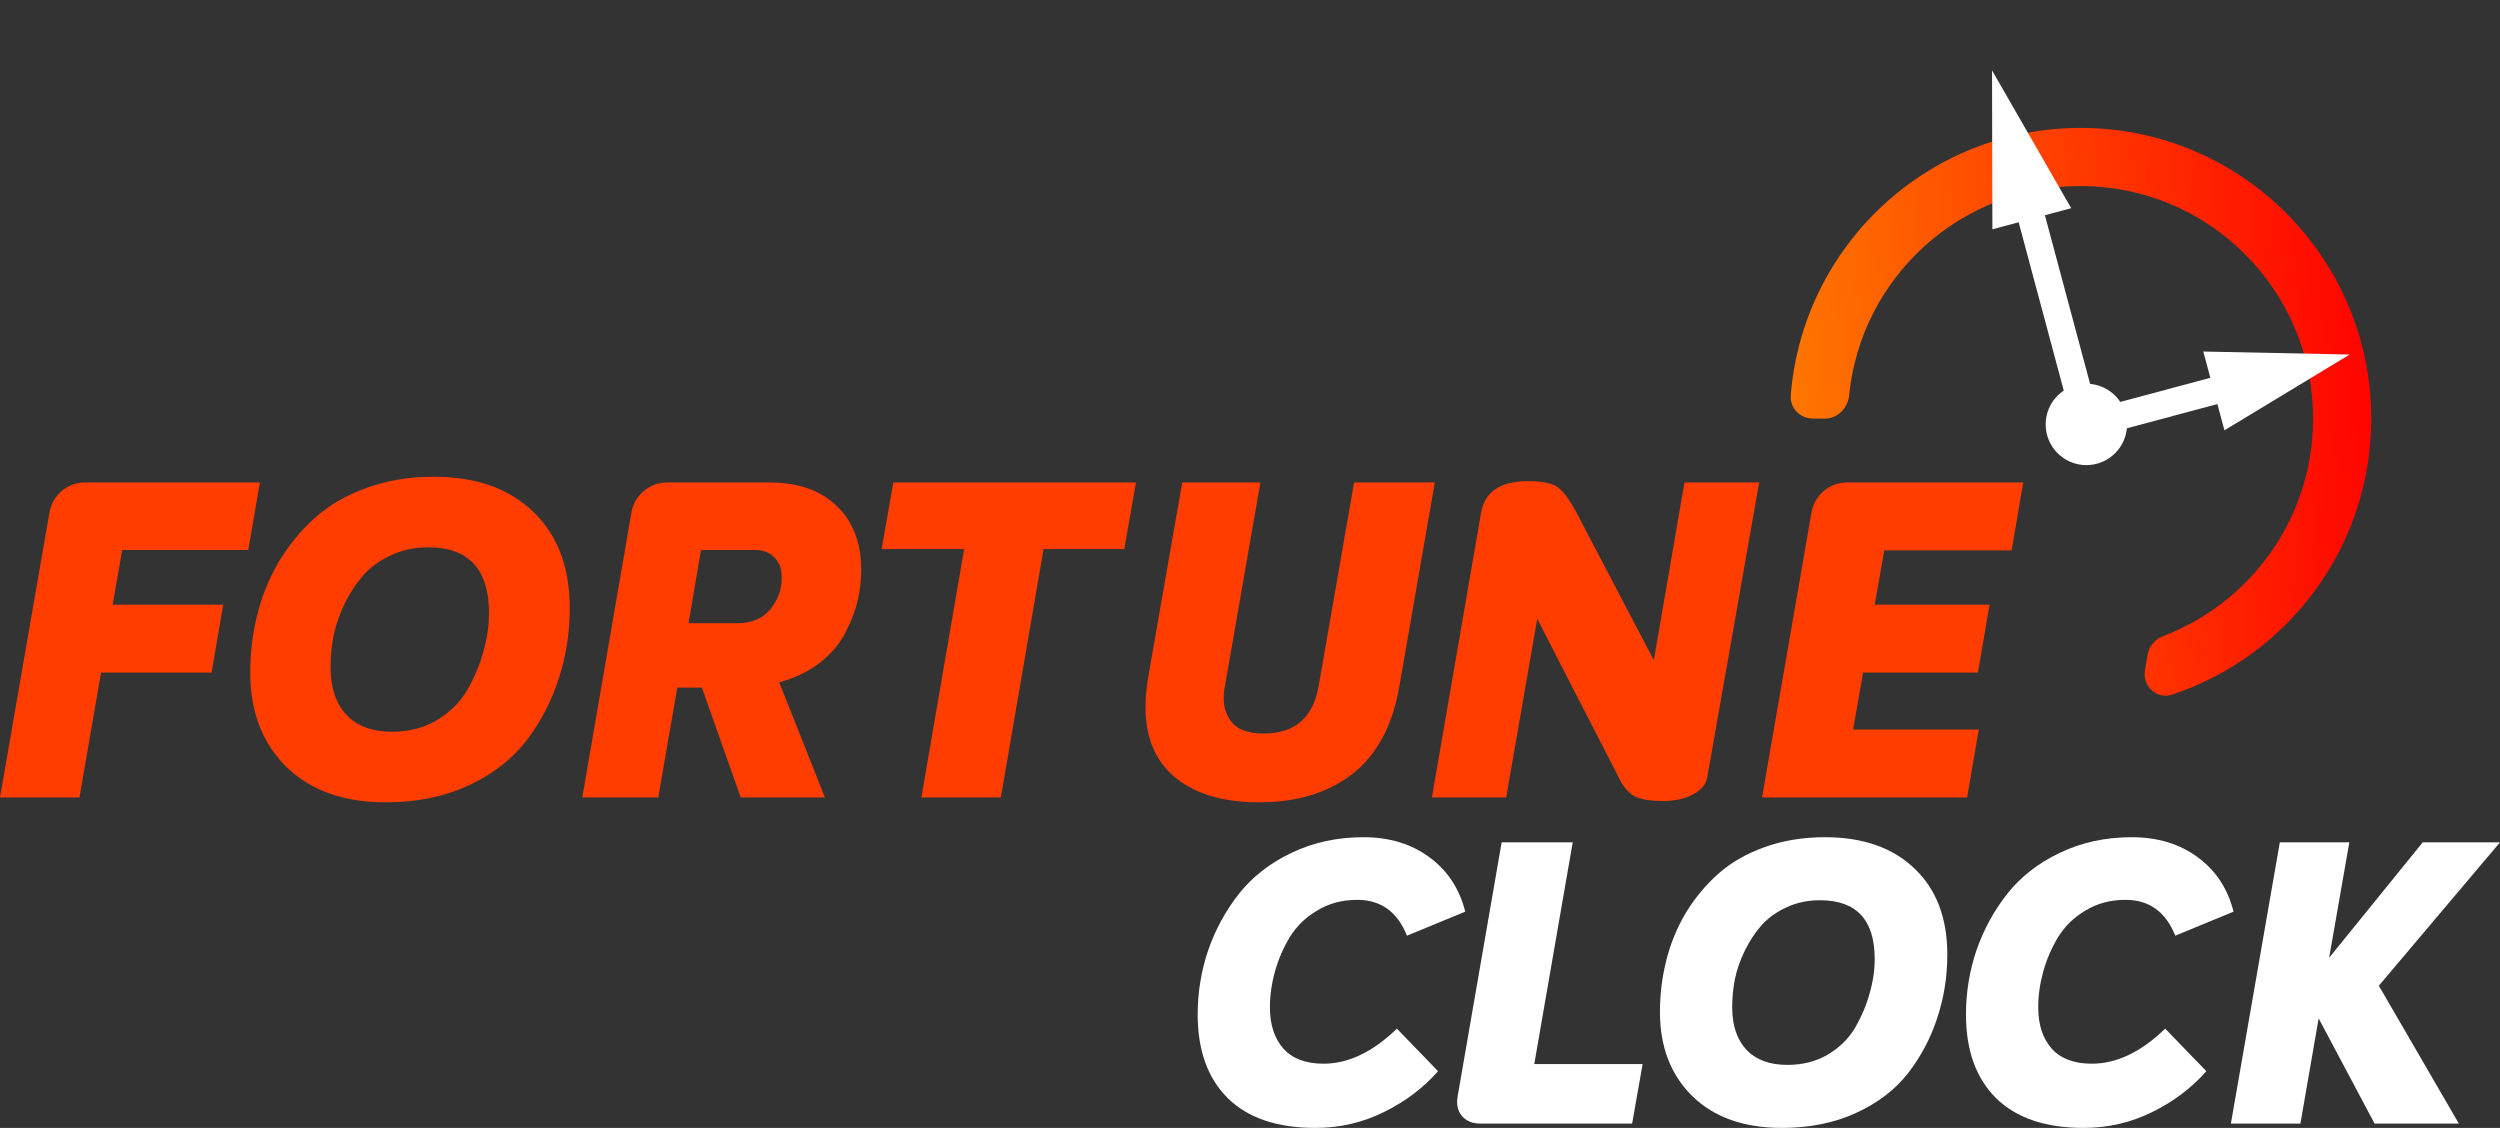
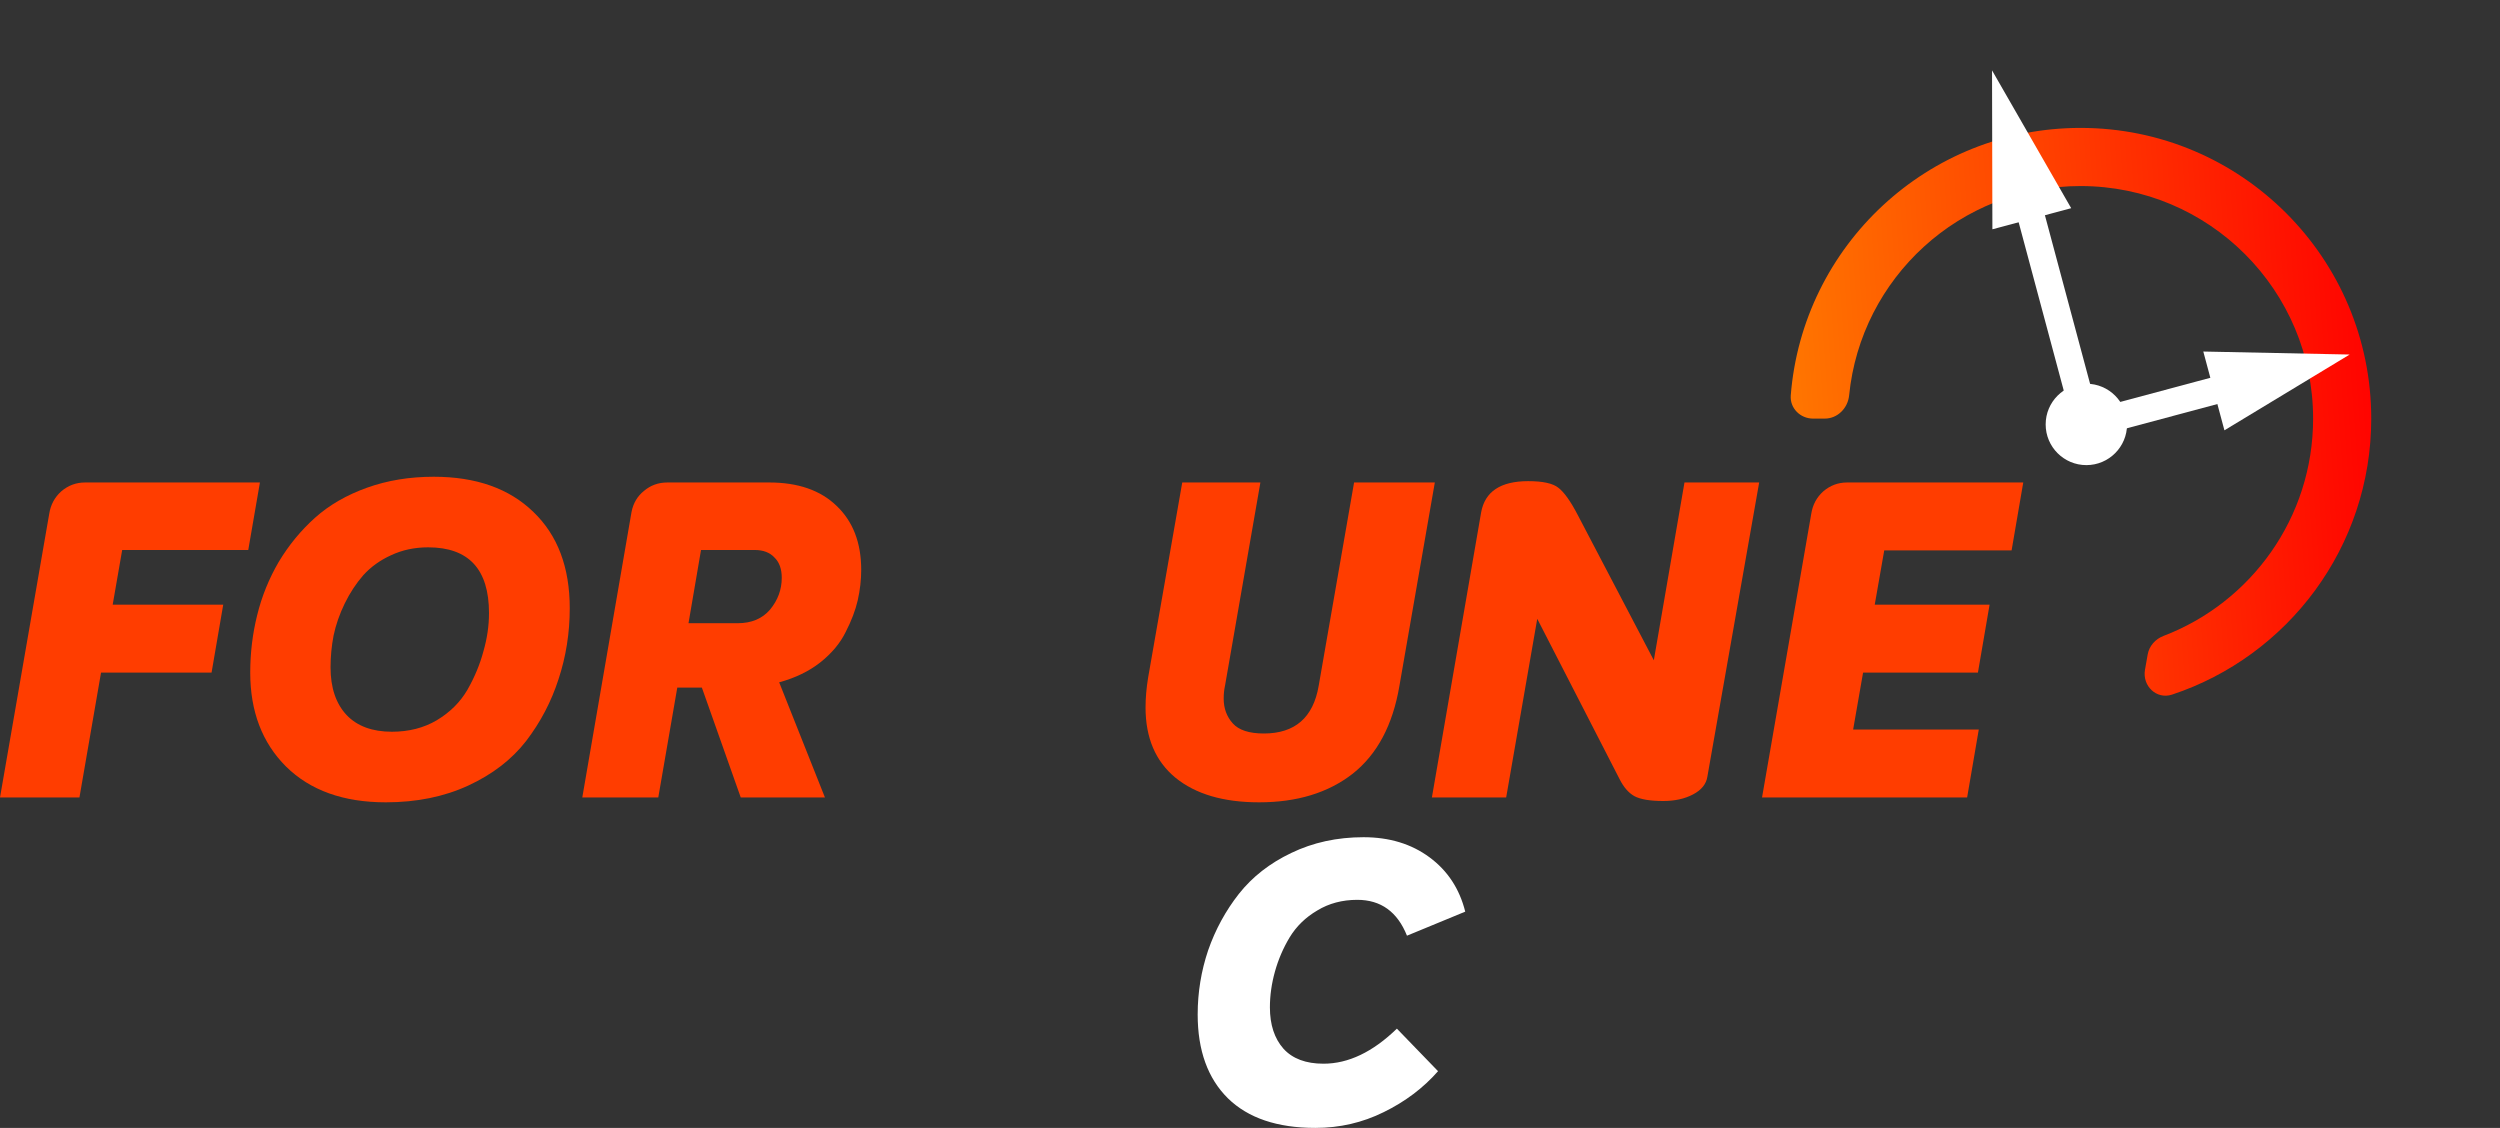
<svg xmlns="http://www.w3.org/2000/svg" width="215" height="97" viewBox="0 0 215 97" fill="none">
  <rect x="0" y="0" width="215" height="97" fill="#333333" stroke="none" />
  <path fill-rule="evenodd" clip-rule="evenodd" d="M184.7 56.287C184.83 55.551 185.362 54.957 186.06 54.69C193.584 51.817 198.927 44.533 198.927 36C198.927 24.954 189.973 16 178.927 16C168.555 16 160.028 23.895 159.025 34.003C158.916 35.102 158.032 36 156.927 36H155.927C154.822 36 153.919 35.101 154.006 34C155.025 21.128 165.793 11 178.927 11C192.734 11 203.927 22.193 203.927 36C203.927 47.057 196.748 56.438 186.798 59.736C185.458 60.18 184.223 58.988 184.469 57.598L184.7 56.287Z" fill="url(#paint0_linear)" />
  <path d="M21.351 47.298H10.508L9.691 52.003H19.197L18.194 57.846H8.689L6.832 68.583H0L4.233 44.187C4.357 43.403 4.703 42.758 5.273 42.252C5.867 41.746 6.548 41.493 7.315 41.493H22.353L21.351 47.298Z" fill="#FF3D00" />
  <path d="M33.18 69C29.541 69 26.682 67.976 24.602 65.927C22.548 63.878 21.52 61.184 21.52 57.846C21.52 56.151 21.718 54.507 22.114 52.913C22.511 51.294 23.129 49.764 23.971 48.322C24.837 46.881 25.877 45.616 27.09 44.529C28.303 43.441 29.788 42.581 31.546 41.949C33.303 41.316 35.222 41 37.301 41C40.94 41 43.799 42.012 45.879 44.035C47.958 46.033 48.998 48.79 48.998 52.306C48.998 54.431 48.676 56.467 48.032 58.415C47.413 60.337 46.485 62.108 45.247 63.726C44.01 65.32 42.351 66.597 40.272 67.558C38.192 68.519 35.828 69 33.18 69ZM33.699 62.929C35.16 62.929 36.447 62.601 37.561 61.943C38.7 61.26 39.578 60.388 40.197 59.325C40.816 58.238 41.274 57.137 41.571 56.024C41.893 54.911 42.054 53.811 42.054 52.724C42.054 48.955 40.309 47.071 36.818 47.071C35.655 47.071 34.591 47.298 33.625 47.753C32.684 48.183 31.892 48.752 31.249 49.461C30.63 50.169 30.098 50.978 29.652 51.889C29.206 52.8 28.885 53.723 28.687 54.658C28.513 55.569 28.427 56.48 28.427 57.39C28.427 59.136 28.885 60.501 29.801 61.488C30.716 62.449 32.016 62.929 33.699 62.929Z" fill="#FF3D00" />
  <path d="M74.064 49.005C74.064 49.865 73.965 50.738 73.766 51.623C73.569 52.483 73.222 53.394 72.727 54.355C72.257 55.316 71.526 56.189 70.536 56.973C69.571 57.732 68.395 58.301 67.009 58.68L70.945 68.583H63.704L60.362 59.136H58.246L56.612 68.583H50.077L54.31 44.035C54.458 43.276 54.817 42.669 55.386 42.214C55.956 41.733 56.624 41.493 57.392 41.493H66.155C68.63 41.493 70.561 42.163 71.947 43.504C73.358 44.845 74.064 46.678 74.064 49.005ZM63.444 53.596C64.632 53.596 65.561 53.204 66.229 52.42C66.897 51.611 67.231 50.7 67.231 49.688C67.231 48.929 67.021 48.348 66.6 47.943C66.204 47.513 65.635 47.298 64.892 47.298H60.288L59.211 53.596H63.444Z" fill="#FF3D00" />
-   <path d="M97.693 41.493L96.69 47.222H89.747L86.071 68.583H79.239L82.915 47.222H75.822L76.825 41.493H97.693Z" fill="#FF3D00" />
  <path d="M108.282 69C105.213 69 102.812 68.292 101.079 66.875C99.371 65.459 98.517 63.448 98.517 60.843C98.517 60.033 98.591 59.173 98.74 58.263L101.673 41.493H108.394L105.349 58.984C105.275 59.313 105.237 59.679 105.237 60.084C105.237 60.919 105.497 61.627 106.017 62.209C106.537 62.79 107.428 63.081 108.691 63.081C111.364 63.081 112.936 61.715 113.406 58.984L116.451 41.493H123.395L120.35 58.984C119.781 62.348 118.444 64.865 116.34 66.534C114.236 68.178 111.55 69 108.282 69Z" fill="#FF3D00" />
  <path d="M144.865 41.493H151.289L146.833 66.799C146.734 67.432 146.325 67.938 145.607 68.317C144.89 68.697 144.036 68.886 143.045 68.886C141.907 68.886 141.077 68.747 140.558 68.469C140.063 68.191 139.642 67.71 139.295 67.027L132.203 53.217L129.53 68.583H123.143L127.376 44.073C127.698 42.277 129.047 41.379 131.423 41.379C132.686 41.379 133.552 41.569 134.022 41.949C134.518 42.328 135.075 43.112 135.693 44.301L142.229 56.783L144.865 41.493Z" fill="#FF3D00" />
  <path d="M172.997 47.336H162.044L161.227 52.003H171.104L170.101 57.846H160.224L159.37 62.74H170.175L169.173 68.583H151.535L155.768 44.187C155.892 43.403 156.239 42.758 156.808 42.252C157.402 41.746 158.083 41.493 158.85 41.493H174L172.997 47.336Z" fill="#FF3D00" />
  <path d="M113.119 97C109.846 97 107.341 96.153 105.605 94.459C103.868 92.743 103 90.338 103 87.244C103 85.347 103.301 83.506 103.902 81.722C104.525 79.938 105.405 78.323 106.54 76.878C107.698 75.41 109.2 74.236 111.048 73.355C112.919 72.452 114.989 72 117.26 72C119.486 72 121.379 72.576 122.937 73.728C124.496 74.879 125.52 76.438 126.01 78.402L121 80.469C120.177 78.414 118.752 77.386 116.726 77.386C115.434 77.386 114.288 77.691 113.286 78.301C112.284 78.888 111.494 79.656 110.915 80.604C110.358 81.53 109.935 82.513 109.646 83.552C109.356 84.59 109.212 85.618 109.212 86.634C109.212 88.125 109.601 89.31 110.38 90.191C111.16 91.049 112.306 91.478 113.82 91.478C115.958 91.478 118.062 90.473 120.132 88.463L123.672 92.122C122.403 93.567 120.845 94.742 118.997 95.645C117.171 96.548 115.212 97 113.119 97Z" fill="white" />
-   <path d="M127.305 96.627C126.615 96.627 126.08 96.401 125.702 95.95C125.346 95.498 125.234 94.922 125.368 94.222L129.142 72.44H135.253L131.947 91.512H141.264L140.363 96.627H127.305Z" fill="white" />
-   <path d="M153.242 97C149.97 97 147.398 96.085 145.528 94.256C143.68 92.427 142.756 90.022 142.756 87.041C142.756 85.528 142.934 84.06 143.291 82.637C143.647 81.192 144.203 79.825 144.96 78.538C145.74 77.251 146.675 76.121 147.766 75.15C148.856 74.179 150.192 73.412 151.773 72.847C153.354 72.282 155.079 72 156.949 72C160.222 72 162.794 72.903 164.664 74.71C166.534 76.494 167.469 78.956 167.469 82.095C167.469 83.992 167.18 85.81 166.601 87.549C166.044 89.265 165.209 90.846 164.096 92.291C162.983 93.714 161.491 94.855 159.621 95.713C157.751 96.571 155.625 97 153.242 97ZM153.71 91.58C155.024 91.58 156.181 91.286 157.183 90.699C158.207 90.089 158.998 89.31 159.554 88.362C160.111 87.391 160.523 86.408 160.79 85.415C161.079 84.421 161.224 83.439 161.224 82.468C161.224 79.103 159.654 77.42 156.515 77.42C155.469 77.42 154.512 77.623 153.643 78.03C152.797 78.414 152.085 78.922 151.506 79.554C150.949 80.186 150.471 80.909 150.07 81.722C149.669 82.535 149.38 83.359 149.202 84.195C149.046 85.008 148.968 85.821 148.968 86.634C148.968 88.192 149.38 89.412 150.203 90.293C151.027 91.151 152.196 91.58 153.71 91.58Z" fill="white" />
-   <path d="M179.193 97C175.92 97 173.416 96.153 171.679 94.459C169.942 92.743 169.074 90.338 169.074 87.244C169.074 85.347 169.375 83.506 169.976 81.722C170.599 79.938 171.479 78.323 172.614 76.878C173.772 75.41 175.275 74.236 177.123 73.355C178.993 72.452 181.063 72 183.334 72C185.561 72 187.453 72.576 189.012 73.728C190.57 74.879 191.594 76.438 192.084 78.402L187.075 80.469C186.251 78.414 184.826 77.386 182.8 77.386C181.509 77.386 180.362 77.691 179.36 78.301C178.358 78.888 177.568 79.656 176.989 80.604C176.432 81.53 176.009 82.513 175.72 83.552C175.431 84.59 175.286 85.618 175.286 86.634C175.286 88.125 175.675 89.31 176.455 90.191C177.234 91.049 178.381 91.478 179.894 91.478C182.032 91.478 184.136 90.473 186.206 88.463L189.746 92.122C188.477 93.567 186.919 94.742 185.071 95.645C183.245 96.548 181.286 97 179.193 97Z" fill="white" />
-   <path d="M215 72.44L204.58 84.771L211.46 96.627H204.213L199.404 87.583L197.835 96.627H191.857L196.065 72.44H202.042L200.306 82.366L208.354 72.44H215Z" fill="white" />
  <rect x="171.698" y="12.001" width="2.338" height="26.889" transform="rotate(-15 171.698 12.001)" fill="white" />
  <rect x="197.25" y="30.571" width="2.338" height="19.875" transform="rotate(75 197.25 30.571)" fill="white" />
  <path d="M171.346 19.72L171.315 6.052L178.122 17.904L171.346 19.72Z" fill="white" />
  <path d="M189.484 30.232L202.07 30.49L191.3 37.007L189.484 30.232Z" fill="white" />
  <circle cx="179.427" cy="36.5" r="3.5" fill="white" />
  <defs>
    <linearGradient id="paint0_linear" x1="203.927" y1="11" x2="150.731" y2="14.868" gradientUnits="userSpaceOnUse">
      <stop stop-color="#FF0000" />
      <stop offset="1" stop-color="#FF7A00" />
    </linearGradient>
  </defs>
</svg>